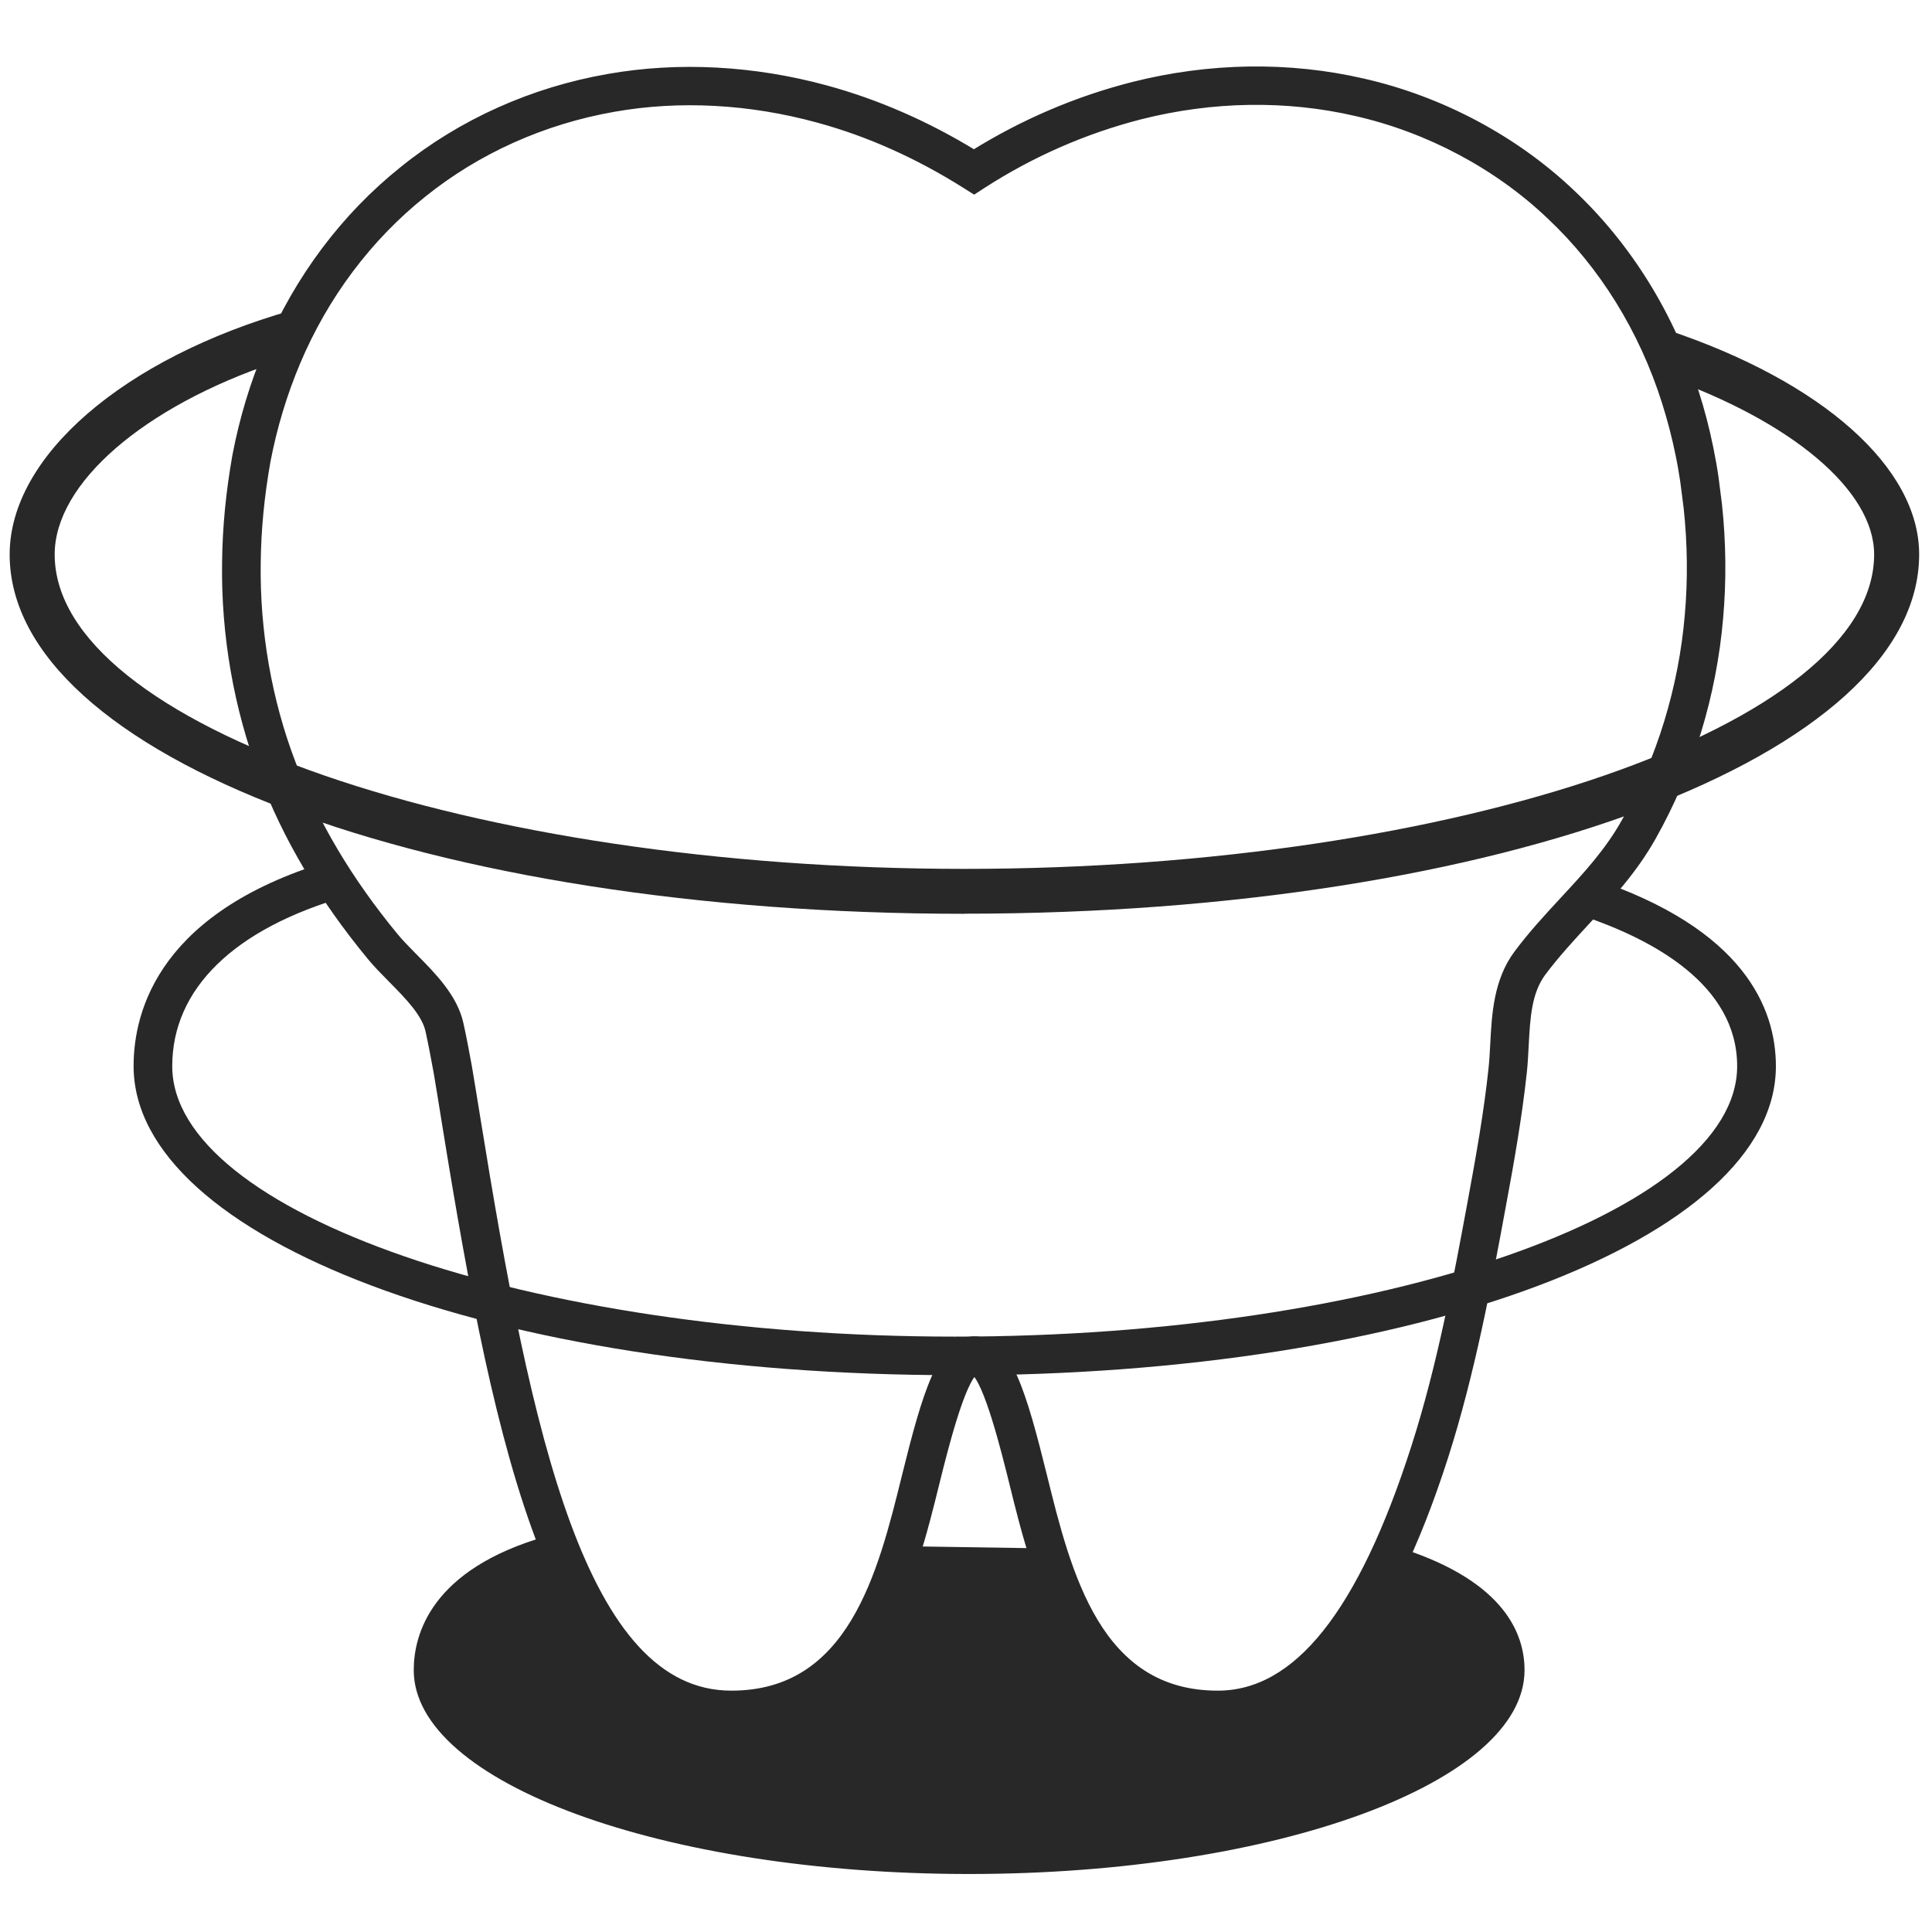
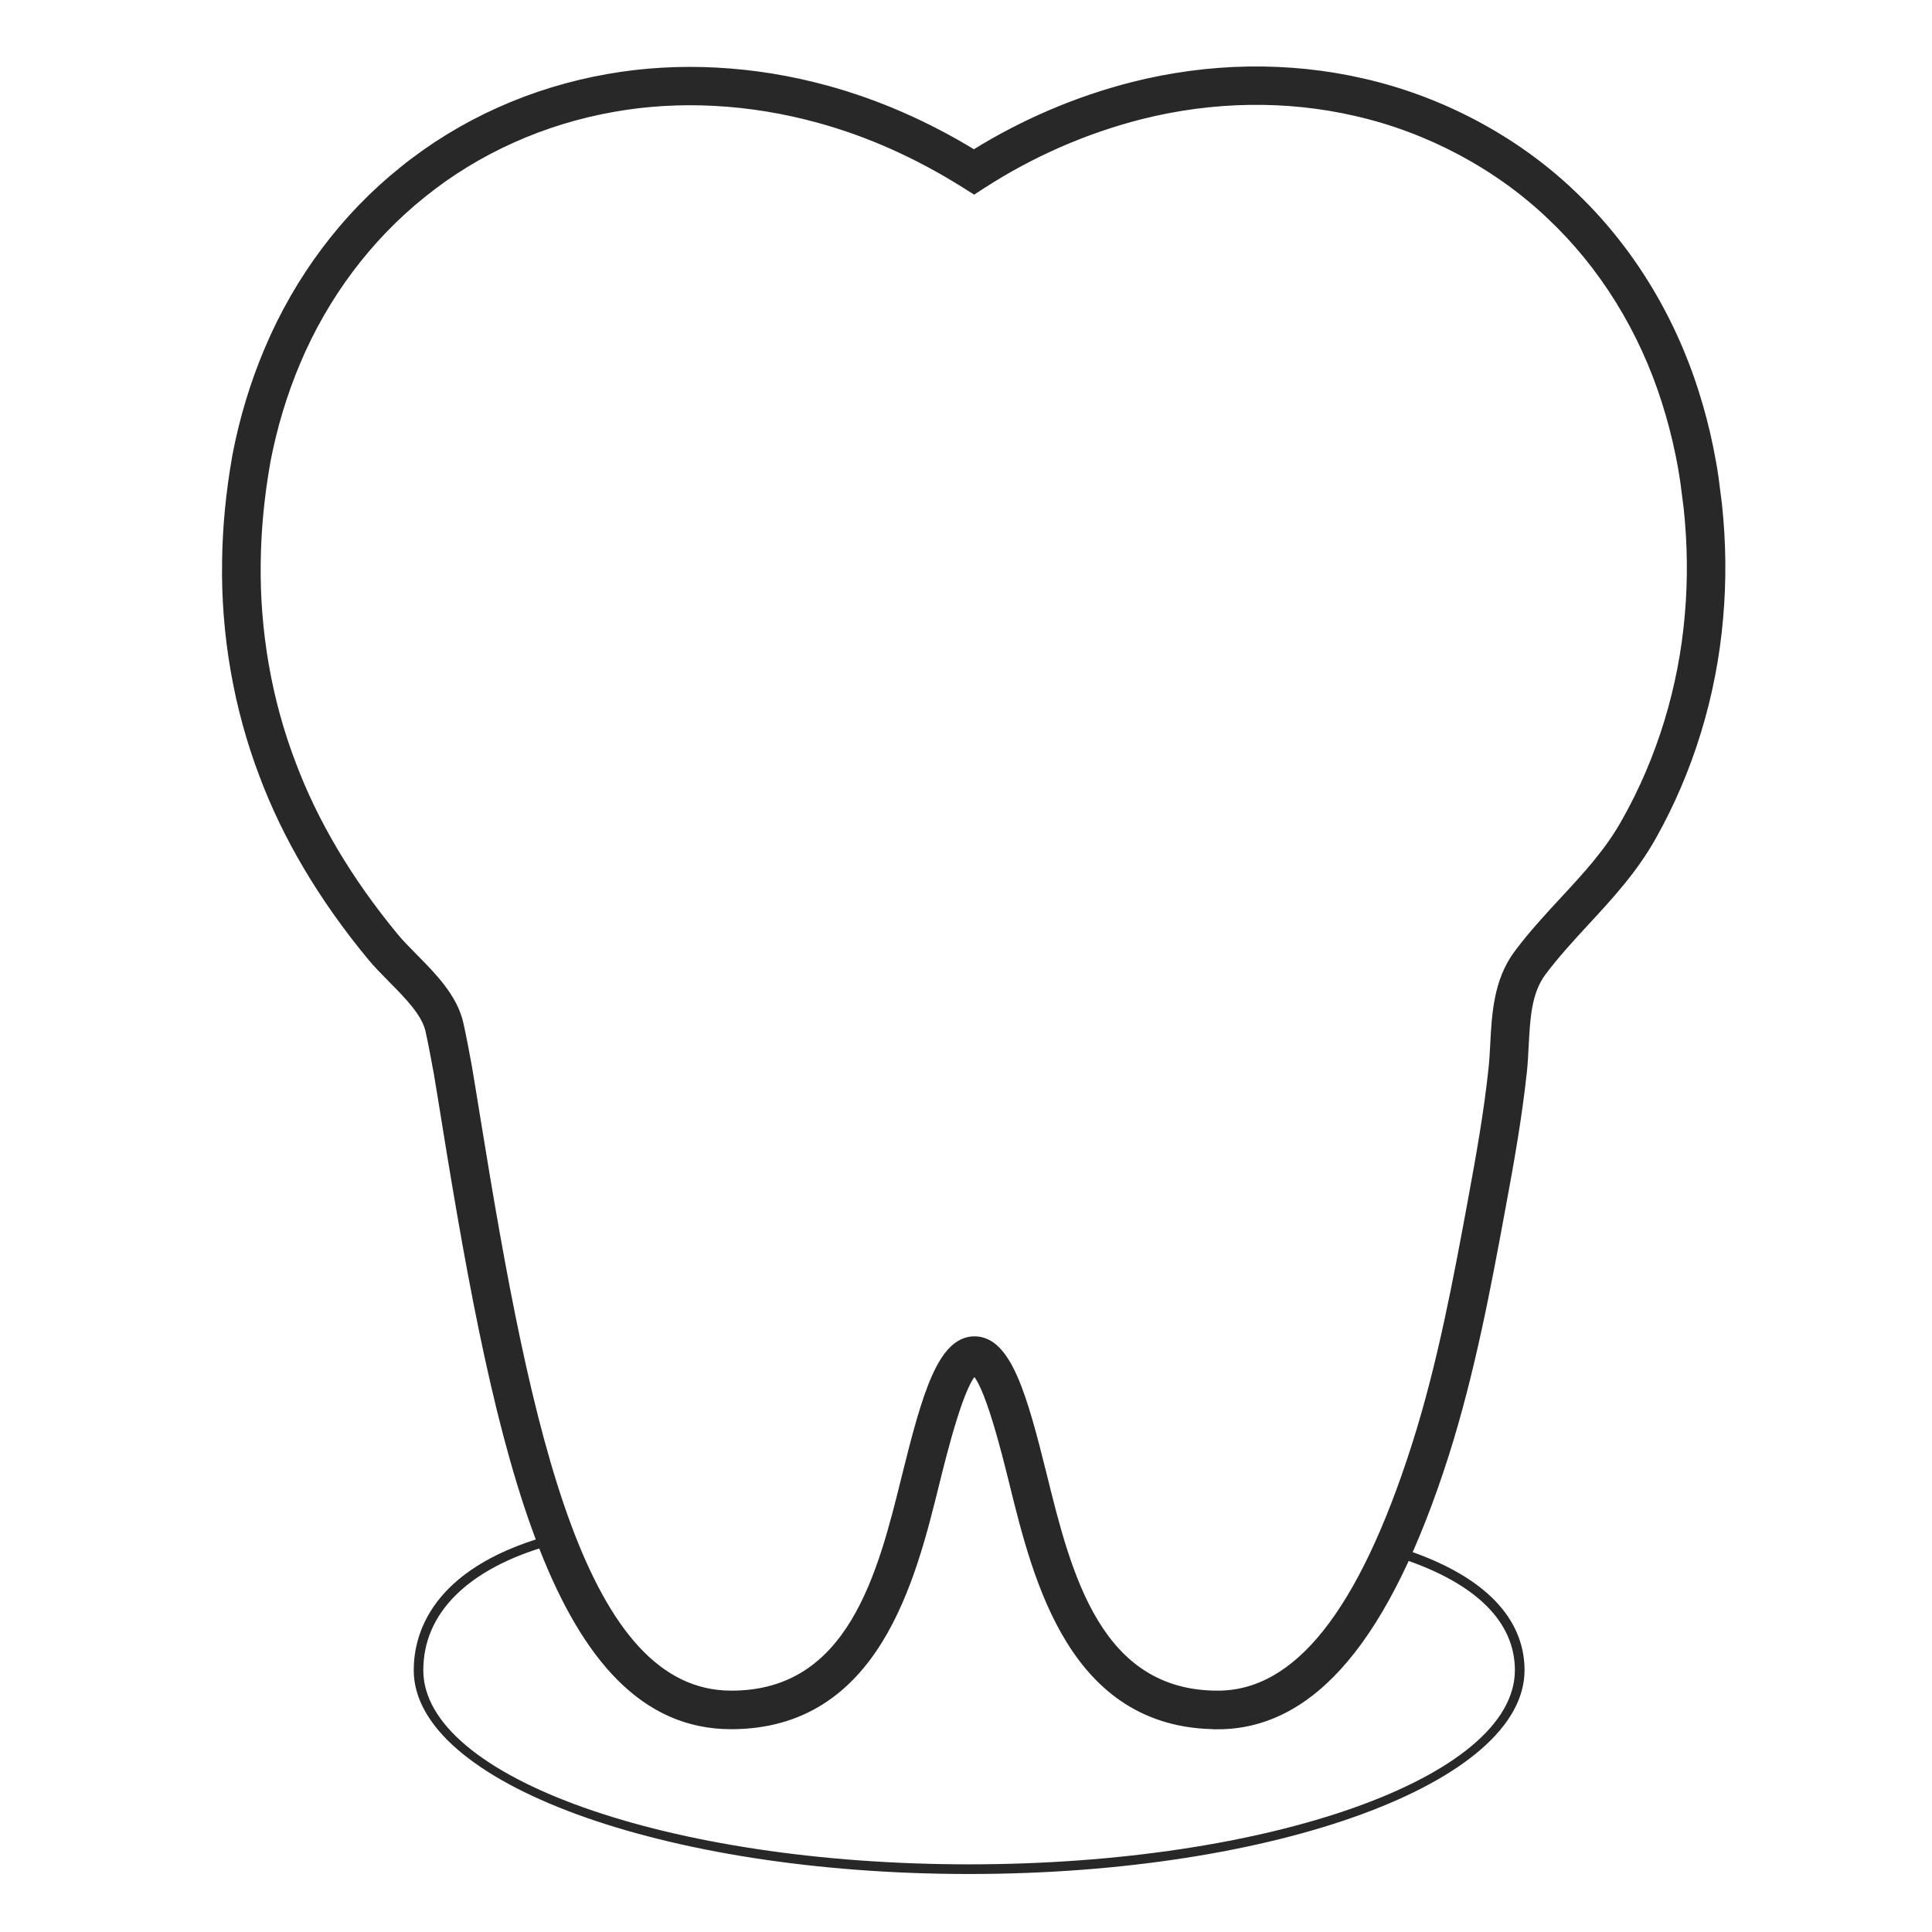
<svg xmlns="http://www.w3.org/2000/svg" width="200" height="200" viewBox="0 0 200 200" fill="none">
  <path d="M100.33 193.996C68.62 193.996 42.83 184.526 42.83 172.896C42.83 169.186 44.62 162.446 56.58 159.026L56.85 159.986C48.45 162.386 43.82 166.976 43.82 172.896C43.82 183.976 69.17 192.996 100.32 192.996C131.47 192.996 156.82 183.976 156.82 172.896C156.82 167.886 152.78 163.896 145.14 161.356L145.46 160.406C155.68 163.816 157.82 169.076 157.82 172.896C157.82 184.536 132.03 193.996 100.32 193.996H100.33Z" fill="#282828" />
-   <path d="M145.31 160.866L144.02 160.846C139.06 171.416 133.22 176.606 126.3 176.606C115.81 176.606 111.36 168.576 108.73 160.296L93.57 160.066C90.95 168.416 86.51 176.606 75.93 176.606C67.78 176.606 62.23 170.066 58.05 159.516L56.72 159.496C47.11 162.246 43.33 167.506 43.33 172.886C43.33 184.266 68.85 193.486 100.33 193.486C131.81 193.486 157.33 184.266 157.33 172.886C157.33 167.906 153.55 163.616 145.31 160.866Z" fill="#282828" />
  <path d="M126.3 178.116C111.4 178.116 107.69 163.096 105.24 153.166C104.43 149.896 102.58 142.386 101.12 141.476C99.66 142.396 97.81 149.866 97.01 153.096C94.54 163.106 90.83 178.126 75.93 178.126C58.02 178.126 52.01 149.996 46.52 116.006C46.21 114.056 45.91 112.236 45.64 110.616C45.35 109.036 45.08 107.596 44.79 106.286C44.38 104.436 42.6 102.636 40.88 100.896C40.09 100.096 39.34 99.336 38.69 98.556C33.71 92.516 29.96 86.206 27.56 79.776C24.94 72.906 23.61 65.296 23.73 57.806C23.77 54.216 24.12 50.626 24.79 46.826C25.52 42.996 26.64 39.316 28.1 35.876C31.2 28.526 36.02 22.096 42.05 17.286C48.09 12.416 55.42 9.126 63.26 7.766C70.46 6.496 78.24 6.906 85.74 8.956C90.98 10.376 96.13 12.636 101.06 15.656C106.21 12.446 111.75 10.076 117.56 8.596C125.46 6.596 133.66 6.476 141.29 8.236C149.33 10.056 156.99 14.136 162.85 19.706C168.68 25.196 173.1 32.316 175.62 40.306C176.21 42.156 176.72 44.106 177.12 46.086C177.34 47.156 177.5 48.076 177.64 49.046L178 51.866C178.42 55.806 178.46 59.736 178.12 63.566C177.44 71.526 175.05 79.356 171.2 86.186C169.27 89.626 166.76 92.336 164.33 94.966C162.79 96.636 161.2 98.356 159.81 100.216C158.28 102.276 158.14 104.986 157.99 107.856C157.94 108.756 157.9 109.686 157.8 110.576C157.31 115.216 156.48 119.856 155.61 124.596C154.13 132.626 152.44 141.726 149.7 150.306C143.7 169.036 136.05 178.136 126.3 178.136V178.116ZM101.12 138.446C104.44 138.446 106.05 143.976 108.14 152.416C110.64 162.556 113.75 175.126 126.31 175.126C134.59 175.126 141.31 166.706 146.86 149.376C149.54 140.976 151.21 131.976 152.68 124.036C153.54 119.356 154.36 114.776 154.84 110.246C154.93 109.426 154.97 108.576 155.02 107.686C155.18 104.646 155.36 101.196 157.43 98.416C158.91 96.426 160.56 94.646 162.16 92.916C164.58 90.306 166.86 87.846 168.61 84.706C172.26 78.236 174.52 70.836 175.16 63.286C175.48 59.656 175.44 55.916 175.04 52.166L174.69 49.446C174.56 48.526 174.41 47.686 174.2 46.656C173.82 44.786 173.34 42.946 172.78 41.196C170.41 33.686 166.27 27.006 160.8 21.866C155.32 16.646 148.16 12.836 140.63 11.136C133.46 9.476 125.74 9.596 118.3 11.476C112.51 12.956 106.99 15.366 101.89 18.656L101.09 19.176L100.28 18.666C95.35 15.556 90.2 13.246 84.96 11.826C77.88 9.886 70.56 9.496 63.79 10.696C56.45 11.976 49.58 15.056 43.94 19.606C38.3 24.116 33.78 30.136 30.87 37.026C29.49 40.286 28.44 43.756 27.75 47.356C27.11 50.976 26.78 54.406 26.74 57.836C26.63 64.966 27.88 72.176 30.38 78.706C32.67 84.826 36.25 90.856 41.02 96.636C41.58 97.316 42.28 98.026 43.02 98.776C44.95 100.726 47.13 102.926 47.72 105.626C48.02 106.996 48.3 108.456 48.6 110.096C48.88 111.746 49.17 113.566 49.49 115.526C54.76 148.136 60.39 175.136 75.95 175.136C88.5 175.136 91.61 162.556 94.1 152.456C96.2 143.976 97.82 138.456 101.13 138.456L101.12 138.446Z" fill="black" />
-   <path d="M98.83 142.356C51.17 142.356 13.83 128.296 13.83 110.356C13.83 104.586 16.55 94.145 34.78 88.936L35.88 92.786C24.24 96.116 17.83 102.356 17.83 110.366C17.83 125.546 54.92 138.366 98.83 138.366C142.74 138.366 179.83 125.546 179.83 110.366C179.83 101.916 171.06 97.216 163.7 94.766L164.97 90.975C180.56 96.175 183.84 104.396 183.84 110.376C183.84 128.316 146.5 142.376 98.84 142.376V142.356H98.83Z" fill="#282828" />
  <path d="M126.05 178.506C111.15 178.506 107.44 163.486 104.99 153.546C104.18 150.276 102.33 142.776 100.87 141.856C99.42 142.766 97.56 150.246 96.76 153.476C94.29 163.486 90.58 178.506 75.68 178.506C57.77 178.506 51.76 150.376 46.27 116.386C45.96 114.436 45.66 112.616 45.39 110.996C45.11 109.486 44.83 107.986 44.54 106.666C44.13 104.816 42.35 103.016 40.63 101.276C39.84 100.476 39.09 99.716 38.45 98.936C33.47 92.906 29.72 86.586 27.32 80.156C24.7 73.286 23.37 65.686 23.49 58.186C23.53 54.596 23.88 50.996 24.55 47.206C25.28 43.376 26.4 39.696 27.86 36.256C30.96 28.906 35.78 22.476 41.81 17.666C47.84 12.796 55.18 9.506 63.02 8.146C70.22 6.876 78 7.286 85.5 9.336C90.74 10.766 95.89 13.016 100.82 16.036C105.97 12.826 111.51 10.456 117.32 8.976C125.22 6.976 133.42 6.856 141.05 8.616C149.09 10.436 156.75 14.506 162.61 20.086C168.44 25.576 172.86 32.696 175.38 40.686C175.97 42.536 176.48 44.486 176.88 46.466C177.09 47.526 177.26 48.446 177.4 49.426L177.76 52.246C178.18 56.186 178.22 60.116 177.88 63.946C177.2 71.916 174.81 79.736 170.96 86.566C169.03 90.006 166.52 92.716 164.09 95.346C162.55 97.016 160.96 98.736 159.57 100.596C158.04 102.656 157.9 105.366 157.75 108.236C157.7 109.136 157.66 110.066 157.56 110.956C157.06 115.616 156.24 120.246 155.36 124.976C153.88 133.006 152.19 142.096 149.45 150.686C143.45 169.416 135.8 178.516 126.05 178.516V178.506ZM100.87 138.836C104.19 138.836 105.8 144.366 107.89 152.806C110.39 162.936 113.5 175.516 126.06 175.516C134.34 175.516 141.06 167.096 146.61 149.766C149.3 141.366 150.96 132.366 152.43 124.426C153.29 119.756 154.11 115.186 154.59 110.636C154.68 109.816 154.72 108.966 154.77 108.076C154.93 105.036 155.11 101.586 157.18 98.806C158.66 96.816 160.31 95.036 161.91 93.306C164.33 90.696 166.61 88.236 168.36 85.096C172.01 78.626 174.27 71.226 174.91 63.676C175.23 60.046 175.19 56.306 174.79 52.556L174.44 49.836C174.3 48.906 174.16 48.066 173.95 47.046C173.57 45.176 173.09 43.336 172.53 41.576C170.16 34.076 166.02 27.386 160.55 22.246C155.07 17.026 147.9 13.216 140.38 11.516C133.21 9.856 125.49 9.976 118.05 11.856C112.26 13.336 106.74 15.746 101.64 19.036L100.84 19.556L100.03 19.046C95.1 15.936 89.95 13.626 84.71 12.206C77.63 10.266 70.31 9.876 63.54 11.076C56.2 12.356 49.33 15.436 43.69 19.986C38.05 24.496 33.53 30.516 30.62 37.406C29.24 40.666 28.19 44.136 27.5 47.736C26.86 51.356 26.53 54.786 26.49 58.216C26.38 65.346 27.63 72.556 30.13 79.086C32.42 85.206 36 91.236 40.77 97.016C41.33 97.696 42.03 98.406 42.77 99.156C44.7 101.106 46.88 103.306 47.48 106.006C47.79 107.386 48.07 108.906 48.36 110.476C48.64 112.126 48.93 113.946 49.25 115.906C54.52 148.516 60.15 175.516 75.71 175.516C88.26 175.516 91.37 162.936 93.86 152.836C95.96 144.346 97.58 138.836 100.89 138.836H100.87Z" fill="#282828" stroke="#282828" stroke-miterlimit="10" />
-   <path d="M99.83 94.596C44.41 94.596 1 78.256 1 57.396C1 47.266 12.73 37.106 30.19 32.126L30.58 33.496C31.07 35.196 30.12 36.976 28.44 37.536C14.88 42.096 5.66 50.026 5.66 57.396C5.66 75.046 48.79 89.946 99.83 89.946C150.87 89.946 194.01 75.036 194.01 57.396C194.01 50.786 185.51 43.616 172.26 38.956C171.62 38.736 171.28 38.046 171.49 37.406L172.58 34.146C188.67 39.506 198.67 48.416 198.67 57.386C198.67 78.246 155.26 94.586 99.84 94.586L99.83 94.596Z" fill="#282828" />
</svg>